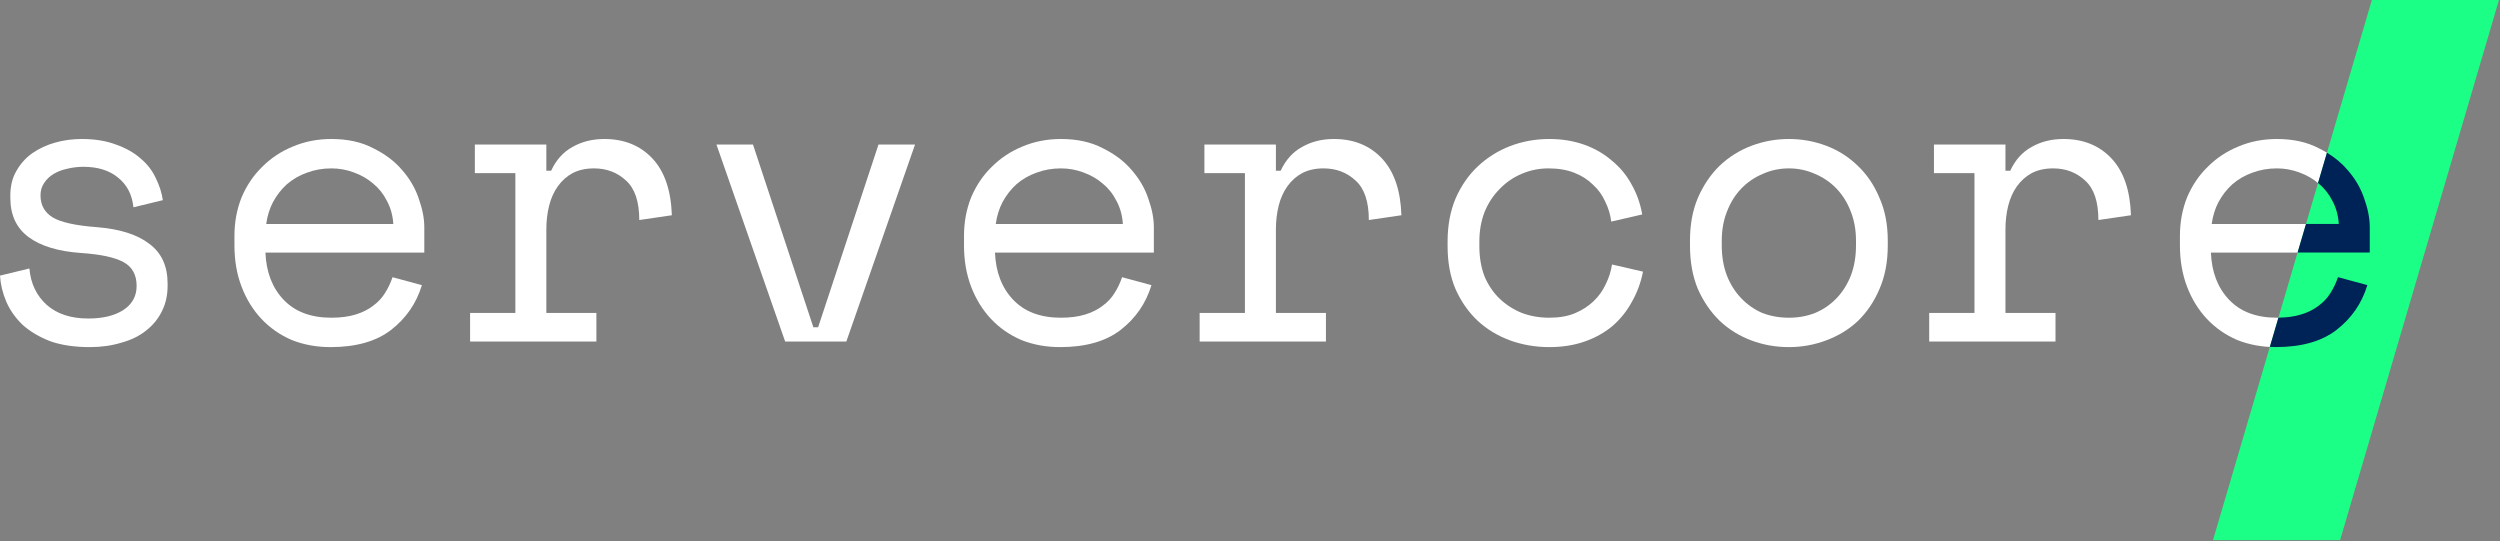
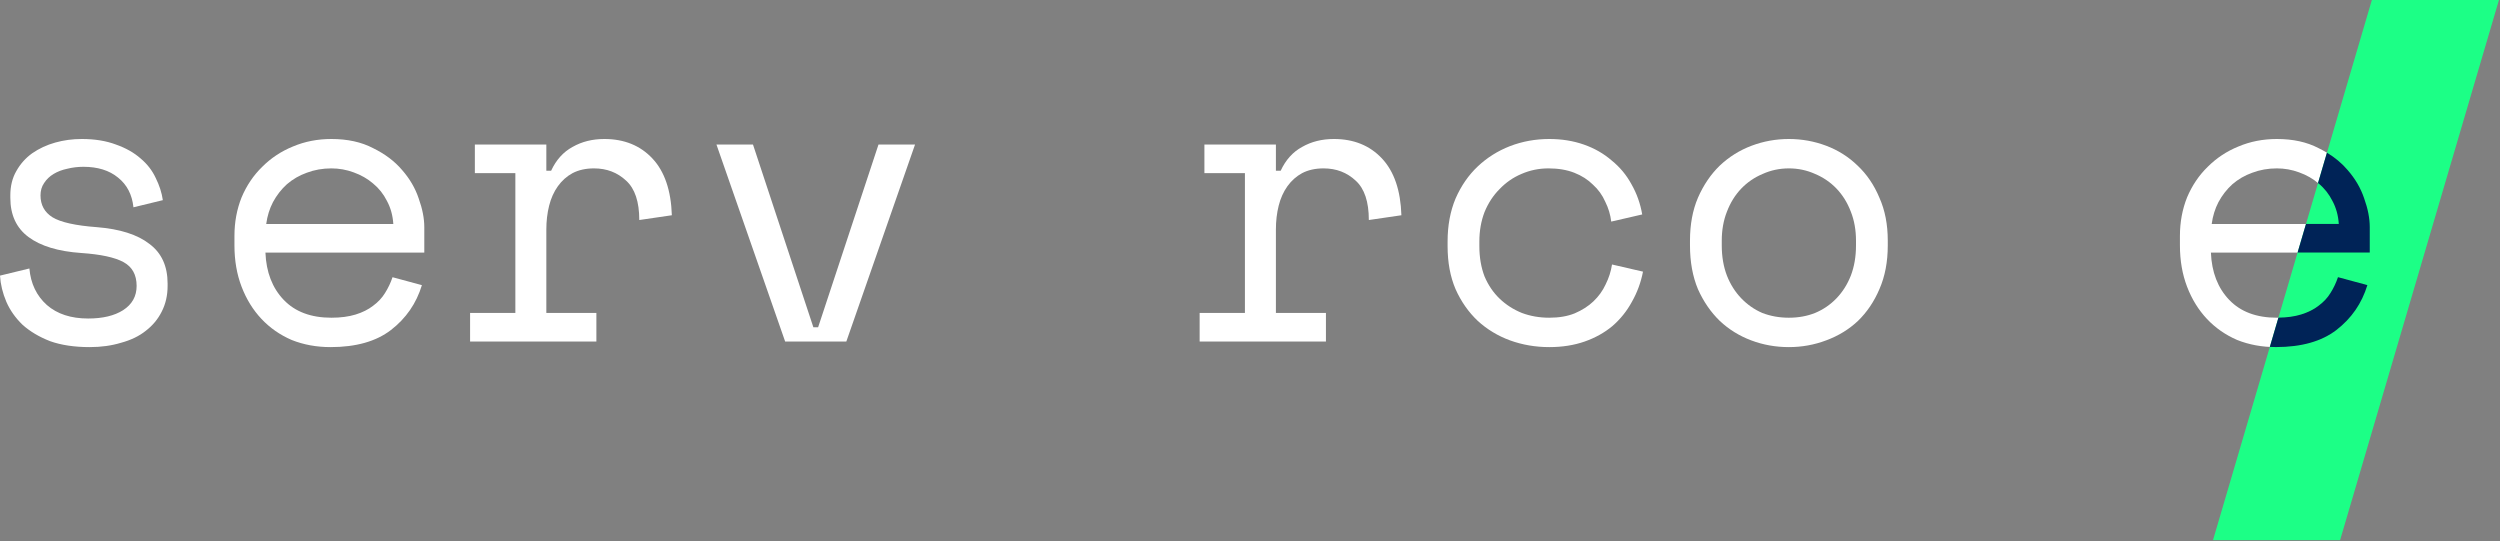
<svg xmlns="http://www.w3.org/2000/svg" width="291" height="63" viewBox="0 0 291 63" fill="none">
  <rect x="0" y="0" width="291" height="63" fill="#808080" stroke="none" />
  <path d="M4.715 22.743C4.715 23.853 5.178 24.7 6.102 25.286C7.058 25.872 8.784 26.257 11.28 26.442C13.961 26.657 15.995 27.305 17.382 28.383C18.8 29.431 19.509 30.972 19.509 33.006V33.284C19.509 34.393 19.278 35.395 18.816 36.289C18.384 37.152 17.768 37.891 16.966 38.508C16.196 39.124 15.24 39.586 14.1 39.895C12.991 40.234 11.773 40.403 10.448 40.403C8.66 40.403 7.119 40.172 5.825 39.71C4.561 39.217 3.498 38.585 2.635 37.814C1.803 37.013 1.171 36.119 0.74 35.133C0.308 34.116 0.062 33.099 0 32.082L3.421 31.25C3.575 33.006 4.253 34.424 5.455 35.503C6.657 36.551 8.26 37.075 10.263 37.075C11.958 37.075 13.314 36.751 14.331 36.104C15.379 35.426 15.903 34.486 15.903 33.284C15.903 31.989 15.395 31.065 14.377 30.51C13.36 29.955 11.712 29.601 9.431 29.447C6.78 29.262 4.746 28.645 3.329 27.598C1.911 26.55 1.202 25.024 1.202 23.021V22.743C1.202 21.665 1.433 20.725 1.895 19.923C2.358 19.091 2.974 18.398 3.745 17.843C4.546 17.288 5.44 16.872 6.426 16.595C7.412 16.317 8.445 16.179 9.523 16.179C11.034 16.179 12.359 16.395 13.499 16.826C14.639 17.227 15.595 17.766 16.365 18.444C17.136 19.091 17.721 19.846 18.122 20.709C18.554 21.572 18.831 22.435 18.954 23.298L15.533 24.13C15.379 22.651 14.778 21.495 13.73 20.663C12.713 19.831 11.373 19.415 9.708 19.415C9.061 19.415 8.429 19.492 7.813 19.646C7.227 19.769 6.703 19.97 6.241 20.247C5.779 20.524 5.409 20.879 5.132 21.31C4.854 21.711 4.715 22.189 4.715 22.743Z" fill="white" />
  <path d="M30.896 29.401C30.988 31.681 31.697 33.515 33.022 34.902C34.347 36.289 36.197 36.982 38.57 36.982C39.648 36.982 40.589 36.859 41.39 36.612C42.191 36.366 42.869 36.027 43.424 35.595C44.01 35.164 44.472 34.671 44.811 34.116C45.181 33.53 45.474 32.914 45.689 32.267L49.11 33.191C48.463 35.318 47.261 37.059 45.504 38.415C43.778 39.74 41.436 40.403 38.477 40.403C36.844 40.403 35.334 40.126 33.947 39.571C32.591 38.985 31.42 38.169 30.433 37.121C29.447 36.073 28.677 34.825 28.122 33.376C27.567 31.928 27.29 30.325 27.29 28.568V27.459C27.29 25.856 27.567 24.361 28.122 22.974C28.707 21.588 29.509 20.401 30.526 19.415C31.543 18.398 32.729 17.612 34.086 17.057C35.472 16.471 36.967 16.179 38.57 16.179C40.45 16.179 42.068 16.533 43.424 17.242C44.811 17.92 45.936 18.768 46.799 19.785C47.693 20.802 48.34 21.911 48.74 23.113C49.172 24.315 49.388 25.425 49.388 26.442V29.401H30.896ZM38.57 19.6C37.553 19.6 36.597 19.769 35.703 20.108C34.841 20.416 34.07 20.863 33.392 21.449C32.745 22.035 32.206 22.728 31.774 23.529C31.373 24.3 31.111 25.147 30.988 26.072H45.782C45.72 25.086 45.474 24.192 45.042 23.391C44.641 22.589 44.102 21.911 43.424 21.357C42.777 20.802 42.022 20.37 41.159 20.062C40.327 19.754 39.464 19.6 38.57 19.6Z" fill="white" />
  <path d="M55.273 16.826H63.594V19.877H64.149C64.735 18.613 65.567 17.689 66.645 17.103C67.724 16.487 68.957 16.179 70.344 16.179C72.655 16.179 74.52 16.934 75.938 18.444C77.355 19.954 78.11 22.158 78.203 25.055L74.412 25.61C74.412 23.483 73.903 21.957 72.886 21.033C71.869 20.077 70.621 19.6 69.142 19.6C68.186 19.6 67.354 19.785 66.645 20.154C65.967 20.524 65.397 21.033 64.935 21.68C64.473 22.327 64.134 23.082 63.918 23.945C63.702 24.808 63.594 25.733 63.594 26.719V36.427H69.419V39.756H54.718V36.427H59.988V20.154H55.273V16.826Z" fill="white" />
  <path d="M98.512 39.756H91.392L83.395 16.826H87.648L94.675 38.092H95.23L102.256 16.826H106.51L98.512 39.756Z" fill="white" />
-   <path d="M115.816 29.401C115.908 31.681 116.617 33.515 117.942 34.902C119.268 36.289 121.117 36.982 123.49 36.982C124.569 36.982 125.509 36.859 126.31 36.612C127.111 36.366 127.789 36.027 128.344 35.595C128.93 35.164 129.392 34.671 129.731 34.116C130.101 33.53 130.394 32.914 130.609 32.267L134.031 33.191C133.383 35.318 132.181 37.059 130.425 38.415C128.699 39.74 126.356 40.403 123.398 40.403C121.764 40.403 120.254 40.126 118.867 39.571C117.511 38.985 116.34 38.169 115.354 37.121C114.367 36.073 113.597 34.825 113.042 33.376C112.487 31.928 112.21 30.325 112.21 28.568V27.459C112.21 25.856 112.487 24.361 113.042 22.974C113.628 21.588 114.429 20.401 115.446 19.415C116.463 18.398 117.65 17.612 119.006 17.057C120.393 16.471 121.887 16.179 123.49 16.179C125.37 16.179 126.988 16.533 128.344 17.242C129.731 17.92 130.856 18.768 131.719 19.785C132.613 20.802 133.26 21.911 133.661 23.113C134.092 24.315 134.308 25.425 134.308 26.442V29.401H115.816ZM123.49 19.6C122.473 19.6 121.518 19.769 120.624 20.108C119.761 20.416 118.99 20.863 118.312 21.449C117.665 22.035 117.126 22.728 116.694 23.529C116.294 24.3 116.032 25.147 115.908 26.072H130.702C130.64 25.086 130.394 24.192 129.962 23.391C129.562 22.589 129.022 21.911 128.344 21.357C127.697 20.802 126.942 20.37 126.079 20.062C125.247 19.754 124.384 19.6 123.49 19.6Z" fill="white" />
  <path d="M140.193 16.826H148.515V19.877H149.069C149.655 18.613 150.487 17.689 151.566 17.103C152.644 16.487 153.877 16.179 155.264 16.179C157.576 16.179 159.44 16.934 160.858 18.444C162.276 19.954 163.031 22.158 163.123 25.055L159.332 25.61C159.332 23.483 158.824 21.957 157.807 21.033C156.79 20.077 155.541 19.6 154.062 19.6C153.107 19.6 152.275 19.785 151.566 20.154C150.888 20.524 150.317 21.033 149.855 21.68C149.393 22.327 149.054 23.082 148.838 23.945C148.622 24.808 148.515 25.733 148.515 26.719V36.427H154.339V39.756H139.638V36.427H144.909V20.154H140.193V16.826Z" fill="white" />
  <path d="M191.245 31.619C190.998 32.883 190.567 34.054 189.951 35.133C189.365 36.212 188.61 37.152 187.685 37.953C186.761 38.724 185.682 39.325 184.449 39.756C183.216 40.187 181.845 40.403 180.335 40.403C178.732 40.403 177.207 40.141 175.758 39.617C174.34 39.093 173.092 38.338 172.013 37.352C170.935 36.335 170.072 35.102 169.425 33.654C168.808 32.205 168.5 30.541 168.5 28.661V28.106C168.5 26.257 168.808 24.593 169.425 23.113C170.072 21.634 170.935 20.386 172.013 19.369C173.092 18.352 174.34 17.566 175.758 17.011C177.207 16.456 178.732 16.179 180.335 16.179C181.783 16.179 183.124 16.395 184.357 16.826C185.59 17.257 186.668 17.874 187.593 18.675C188.548 19.446 189.319 20.37 189.904 21.449C190.521 22.528 190.937 23.699 191.153 24.962L187.547 25.794C187.454 24.993 187.223 24.223 186.853 23.483C186.514 22.712 186.036 22.05 185.42 21.495C184.834 20.91 184.11 20.447 183.247 20.108C182.384 19.769 181.383 19.6 180.242 19.6C179.133 19.6 178.085 19.816 177.099 20.247C176.143 20.648 175.296 21.233 174.556 22.004C173.816 22.743 173.231 23.637 172.799 24.685C172.399 25.733 172.198 26.873 172.198 28.106V28.661C172.198 29.955 172.399 31.126 172.799 32.174C173.231 33.191 173.816 34.054 174.556 34.763C175.296 35.472 176.159 36.027 177.145 36.427C178.131 36.797 179.194 36.982 180.335 36.982C181.475 36.982 182.461 36.813 183.293 36.474C184.156 36.104 184.881 35.642 185.466 35.087C186.083 34.501 186.56 33.839 186.899 33.099C187.269 32.359 187.516 31.589 187.639 30.787L191.245 31.619Z" fill="white" />
  <path d="M219.737 28.568C219.737 30.479 219.413 32.174 218.766 33.654C218.149 35.102 217.317 36.335 216.269 37.352C215.222 38.338 213.989 39.093 212.571 39.617C211.184 40.141 209.736 40.403 208.225 40.403C206.684 40.403 205.221 40.141 203.834 39.617C202.447 39.093 201.229 38.338 200.181 37.352C199.134 36.335 198.286 35.102 197.639 33.654C197.022 32.174 196.714 30.479 196.714 28.568V28.014C196.714 26.134 197.022 24.469 197.639 23.021C198.286 21.541 199.134 20.293 200.181 19.276C201.26 18.259 202.493 17.489 203.88 16.965C205.267 16.441 206.715 16.179 208.225 16.179C209.736 16.179 211.184 16.441 212.571 16.965C213.958 17.489 215.175 18.259 216.223 19.276C217.302 20.293 218.149 21.541 218.766 23.021C219.413 24.469 219.737 26.134 219.737 28.014V28.568ZM208.225 36.982C209.335 36.982 210.352 36.797 211.277 36.427C212.232 36.027 213.064 35.457 213.773 34.717C214.482 33.977 215.037 33.099 215.437 32.082C215.838 31.034 216.038 29.863 216.038 28.568V28.014C216.038 26.781 215.838 25.656 215.437 24.639C215.037 23.591 214.482 22.697 213.773 21.957C213.064 21.218 212.232 20.648 211.277 20.247C210.321 19.816 209.304 19.6 208.225 19.6C207.147 19.6 206.13 19.816 205.174 20.247C204.219 20.648 203.387 21.218 202.678 21.957C201.969 22.697 201.414 23.591 201.014 24.639C200.613 25.656 200.413 26.781 200.413 28.014V28.568C200.413 29.863 200.613 31.034 201.014 32.082C201.414 33.099 201.969 33.977 202.678 34.717C203.387 35.457 204.203 36.027 205.128 36.427C206.083 36.797 207.116 36.982 208.225 36.982Z" fill="white" />
-   <path d="M225.113 16.826H233.435V19.877H233.99C234.575 18.613 235.407 17.689 236.486 17.103C237.565 16.487 238.797 16.179 240.184 16.179C242.496 16.179 244.36 16.934 245.778 18.444C247.196 19.954 247.951 22.158 248.043 25.055L244.253 25.61C244.253 23.483 243.744 21.957 242.727 21.033C241.71 20.077 240.462 19.6 238.982 19.6C238.027 19.6 237.195 19.785 236.486 20.154C235.808 20.524 235.238 21.033 234.775 21.68C234.313 22.327 233.974 23.082 233.758 23.945C233.543 24.808 233.435 25.733 233.435 26.719V36.427H239.26V39.756H224.559V36.427H229.829V20.154H225.113V16.826Z" fill="white" />
  <path d="M257.35 29.401C257.442 31.681 258.151 33.515 259.476 34.902C260.802 36.289 262.651 36.982 265.024 36.982C266.103 36.982 267.043 36.859 267.844 36.612C268.645 36.366 269.323 36.027 269.878 35.595C270.464 35.164 270.926 34.671 271.265 34.116C271.635 33.53 271.928 32.914 272.143 32.267L275.564 33.191C274.917 35.318 273.715 37.059 271.958 38.415C270.232 39.74 267.89 40.403 264.931 40.403C263.298 40.403 261.788 40.126 260.401 39.571C259.045 38.985 257.874 38.169 256.887 37.121C255.901 36.073 255.131 34.825 254.576 33.376C254.021 31.928 253.744 30.325 253.744 28.568V27.459C253.744 25.856 254.021 24.361 254.576 22.974C255.162 21.588 255.963 20.401 256.98 19.415C257.997 18.398 259.184 17.612 260.54 17.057C261.927 16.471 263.421 16.179 265.024 16.179C266.904 16.179 268.522 16.533 269.878 17.242C271.265 17.92 272.39 18.768 273.253 19.785C274.147 20.802 274.794 21.911 275.194 23.113C275.626 24.315 275.842 25.425 275.842 26.442V29.401H257.35ZM265.024 19.6C264.007 19.6 263.051 19.769 262.158 20.108C261.295 20.416 260.524 20.863 259.846 21.449C259.199 22.035 258.66 22.728 258.228 23.529C257.827 24.3 257.565 25.147 257.442 26.072H272.236C272.174 25.086 271.928 24.192 271.496 23.391C271.095 22.589 270.556 21.911 269.878 21.357C269.231 20.802 268.476 20.37 267.613 20.062C266.781 19.754 265.918 19.6 265.024 19.6Z" fill="white" />
  <path d="M276.085 0H290.878L272.386 62.873H257.593L276.085 0Z" fill="#1CFF86" />
  <path d="M275.563 33.187C274.916 35.314 273.714 37.055 271.958 38.411C270.232 39.736 267.889 40.399 264.93 40.399C264.686 40.399 264.445 40.391 264.207 40.379L265.208 36.975C266.209 36.962 267.088 36.84 267.843 36.608C268.645 36.362 269.323 36.023 269.878 35.592C270.463 35.16 270.925 34.667 271.264 34.112C271.634 33.526 271.926 32.91 272.142 32.263L275.563 33.187ZM270.856 17.771C271.803 18.345 272.602 19.015 273.252 19.781C274.145 20.798 274.793 21.907 275.194 23.109C275.625 24.311 275.84 25.42 275.84 26.437V29.396H267.437L268.417 26.068H272.235C272.173 25.082 271.926 24.188 271.495 23.387C271.094 22.585 270.555 21.907 269.878 21.352C269.858 21.335 269.837 21.319 269.817 21.302L270.856 17.771Z" fill="#002357" />
</svg>